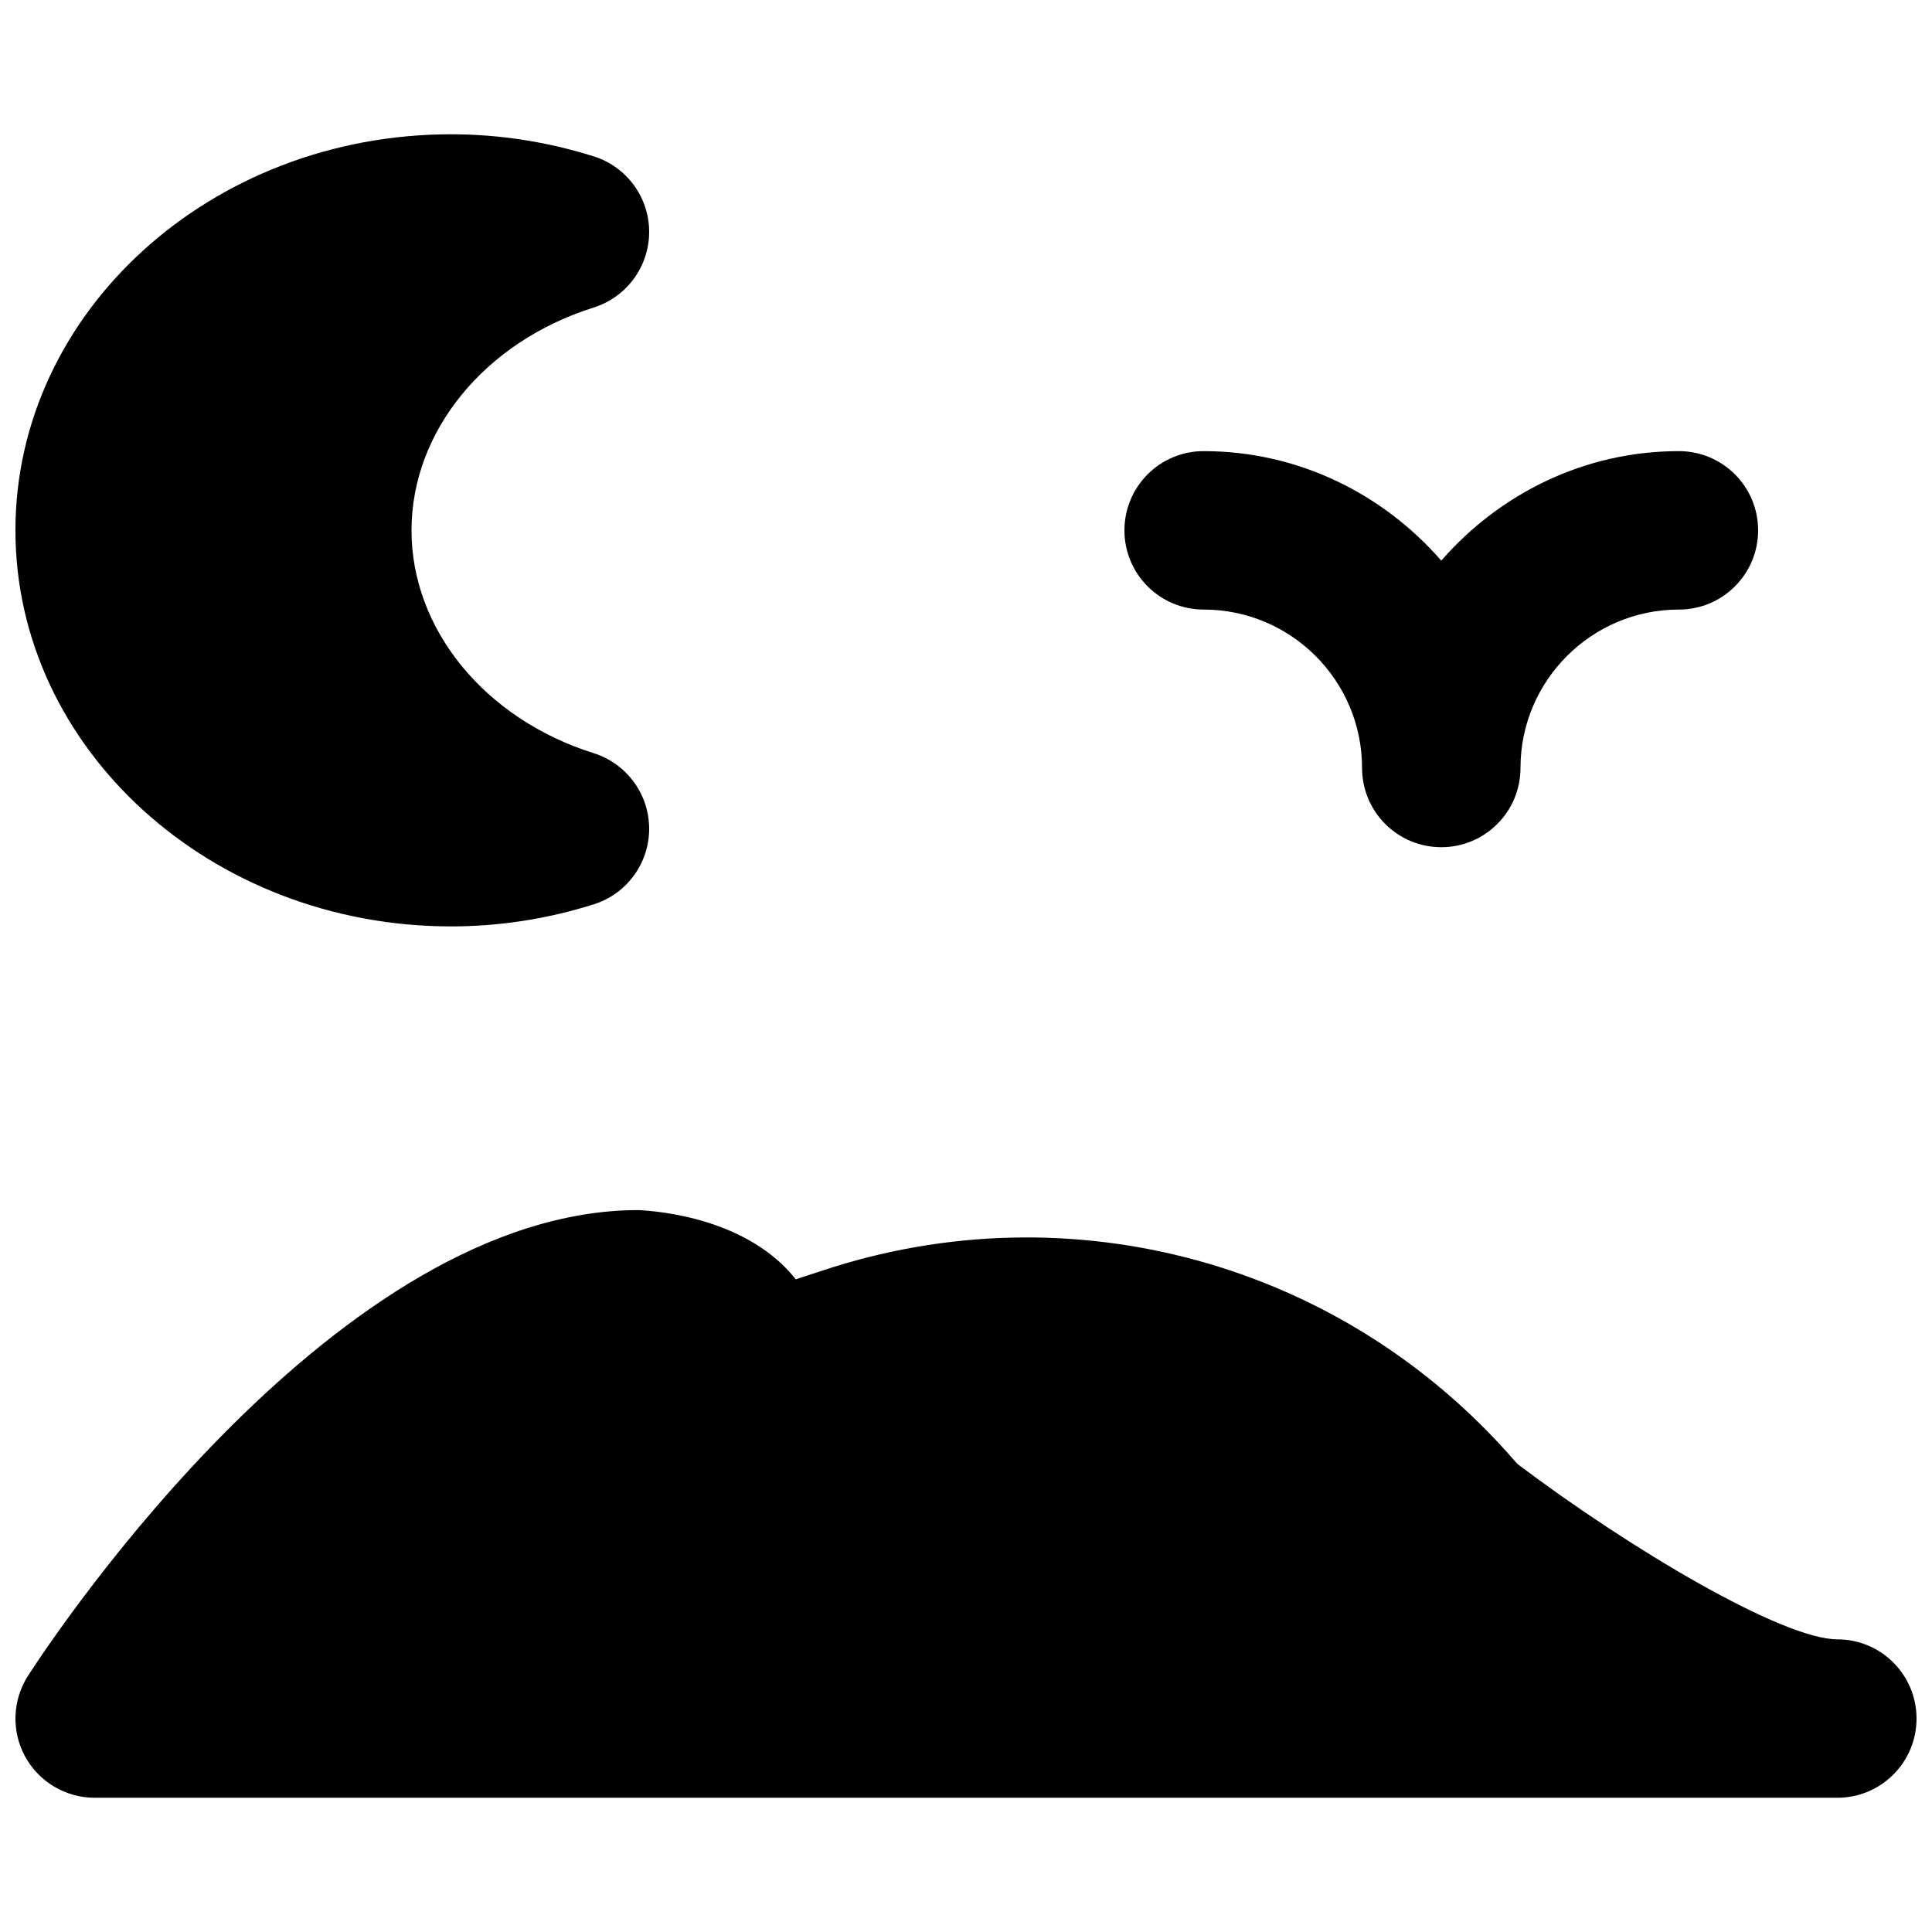
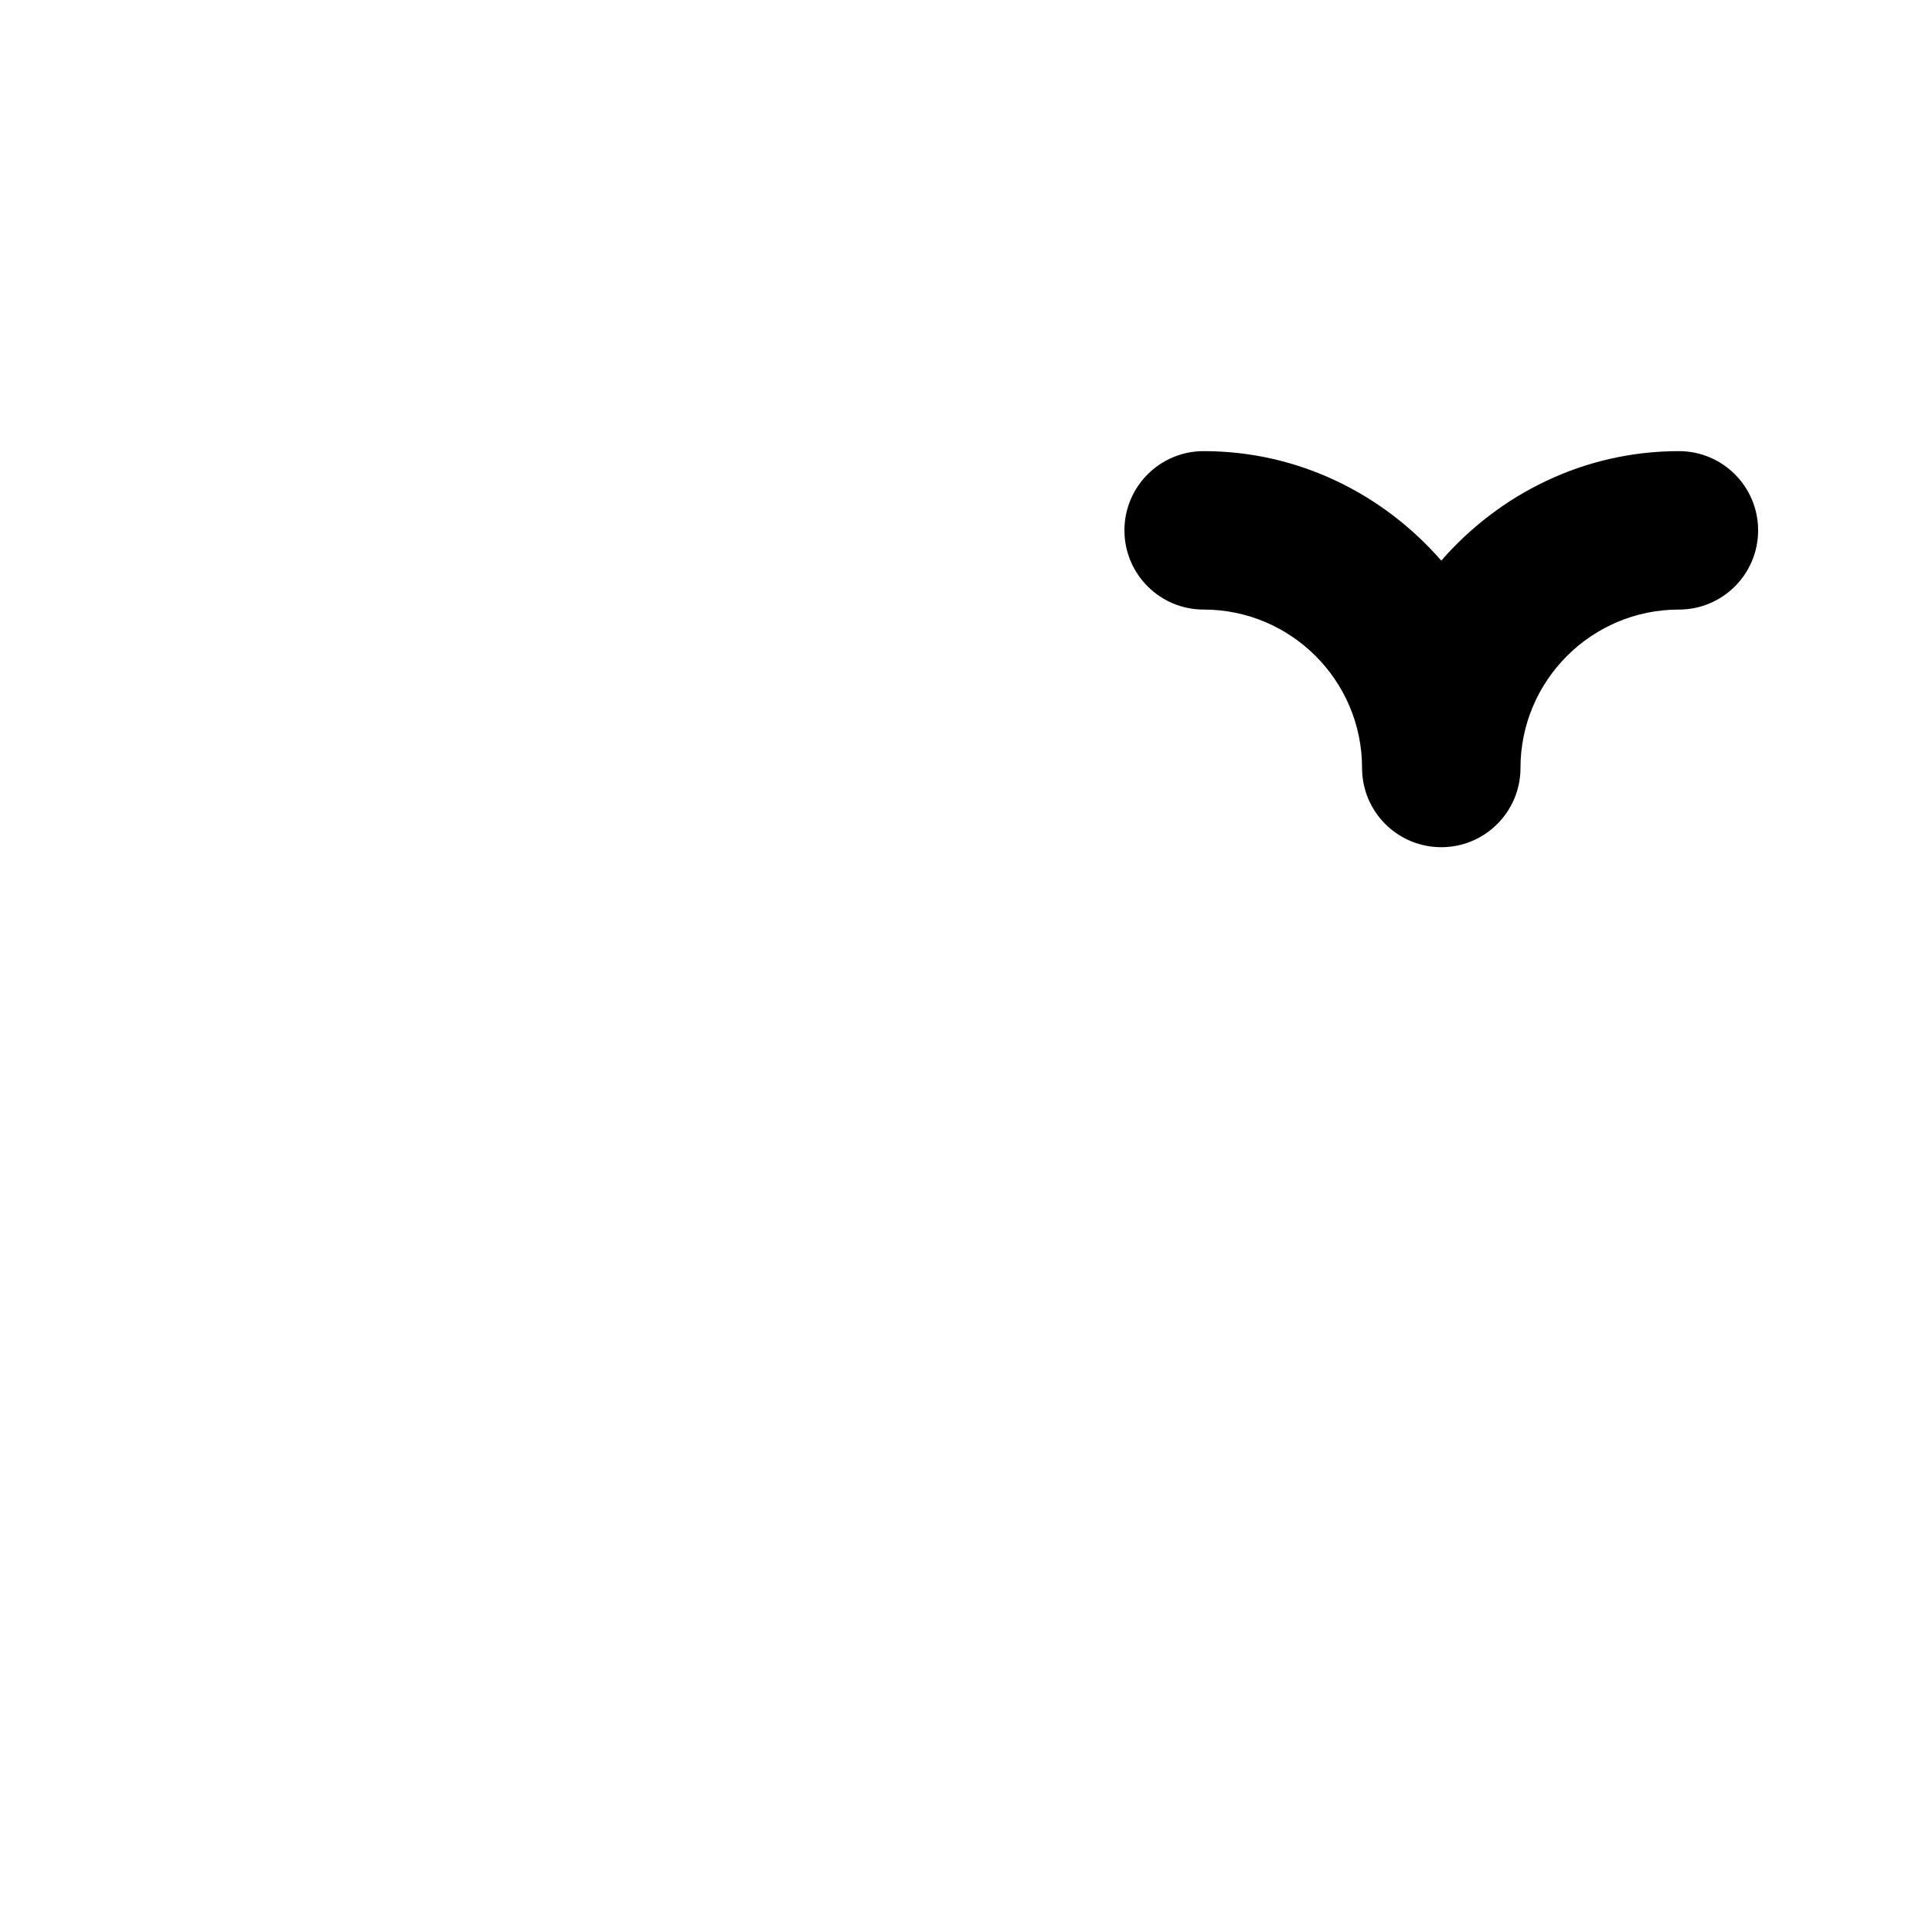
<svg xmlns="http://www.w3.org/2000/svg" width="800px" height="800px" version="1.1" viewBox="144 144 512 512">
  <defs>
    <clipPath id="b">
-       <path d="m148.09 464h503.81v157h-503.81z" />
-     </clipPath>
+       </clipPath>
    <clipPath id="a">
-       <path d="m148.09 179h168.91v211h-168.91z" />
-     </clipPath>
+       </clipPath>
  </defs>
  <g clip-path="url(#b)">
    <path d="m630.91 578.44c-14.484 0-54.852-23.887-84.809-46.496l-0.711-0.816c-45.617-52.566-117.72-72.32-183.66-50.34-2.371 0.777-4.66 1.531-6.844 2.246-12.637-16.02-35.98-18.074-41.711-18.348-79.391 0-153.52 110.69-161.7 123.33-4.176 6.445-4.512 14.672-0.84 21.453 3.676 6.738 10.77 10.957 18.453 10.957h461.82c11.609 0 20.992-9.402 20.992-20.992 0-11.586-9.383-20.992-20.992-20.992" fill-rule="evenodd" />
  </g>
  <g clip-path="url(#a)">
-     <path d="m263.55 389.51c12.742 0 25.484-1.973 37.805-5.859 8.734-2.75 14.676-10.852 14.676-20.004 0-9.172-5.941-17.277-14.695-20.047-28.863-9.07-48.281-32.812-48.281-59.051 0-26.242 19.418-49.98 48.281-59.051 8.754-2.769 14.695-10.875 14.695-20.047 0-9.152-5.941-17.258-14.676-20.008-12.32-3.883-25.062-5.856-37.805-5.856-63.648 0-115.46 47.086-115.46 104.96s51.809 104.96 115.46 104.96" fill-rule="evenodd" />
-   </g>
+     </g>
  <path d="m462.98 305.54c23.152 0 41.98 18.828 41.98 41.984 0 11.586 9.387 20.992 20.992 20.992 11.609 0 20.992-9.406 20.992-20.992 0-23.156 18.832-41.984 41.984-41.984 11.609 0 20.992-9.406 20.992-20.992 0-11.586-9.383-20.992-20.992-20.992-25.188 0-47.586 11.379-62.977 29.012-15.387-17.633-37.785-29.012-62.973-29.012-11.609 0-20.992 9.406-20.992 20.992 0 11.586 9.383 20.992 20.992 20.992" fill-rule="evenodd" />
</svg>